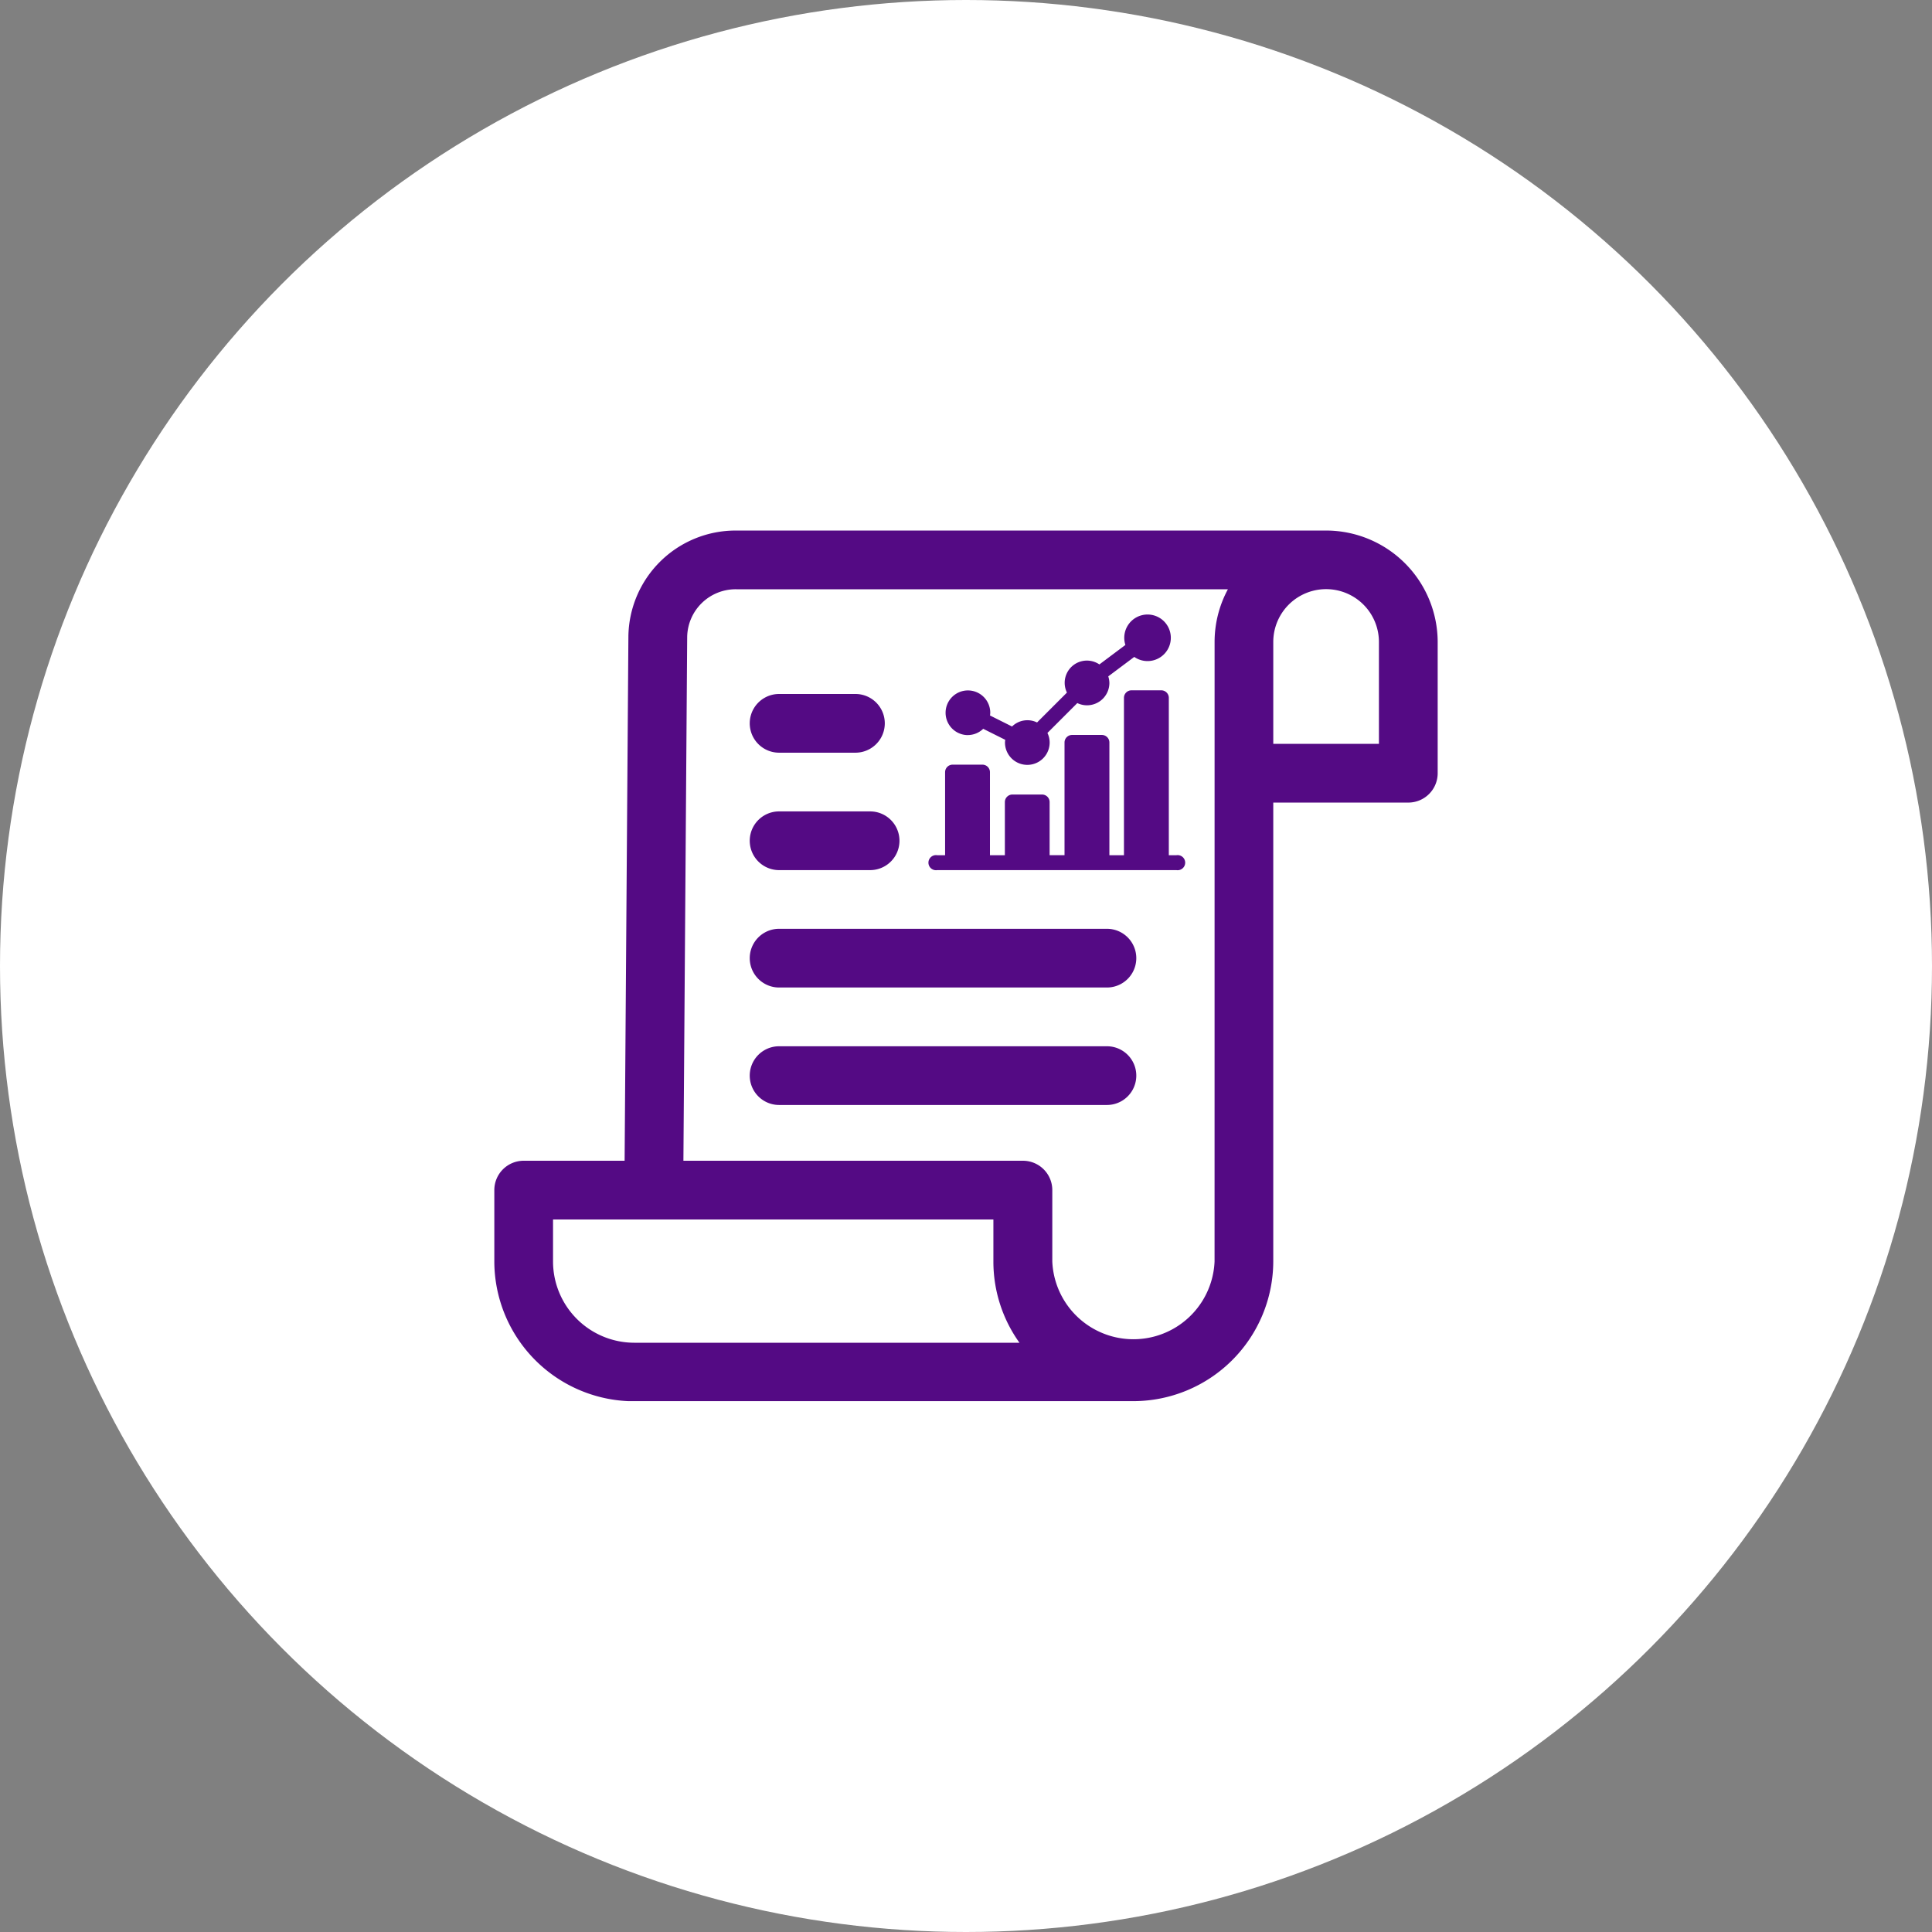
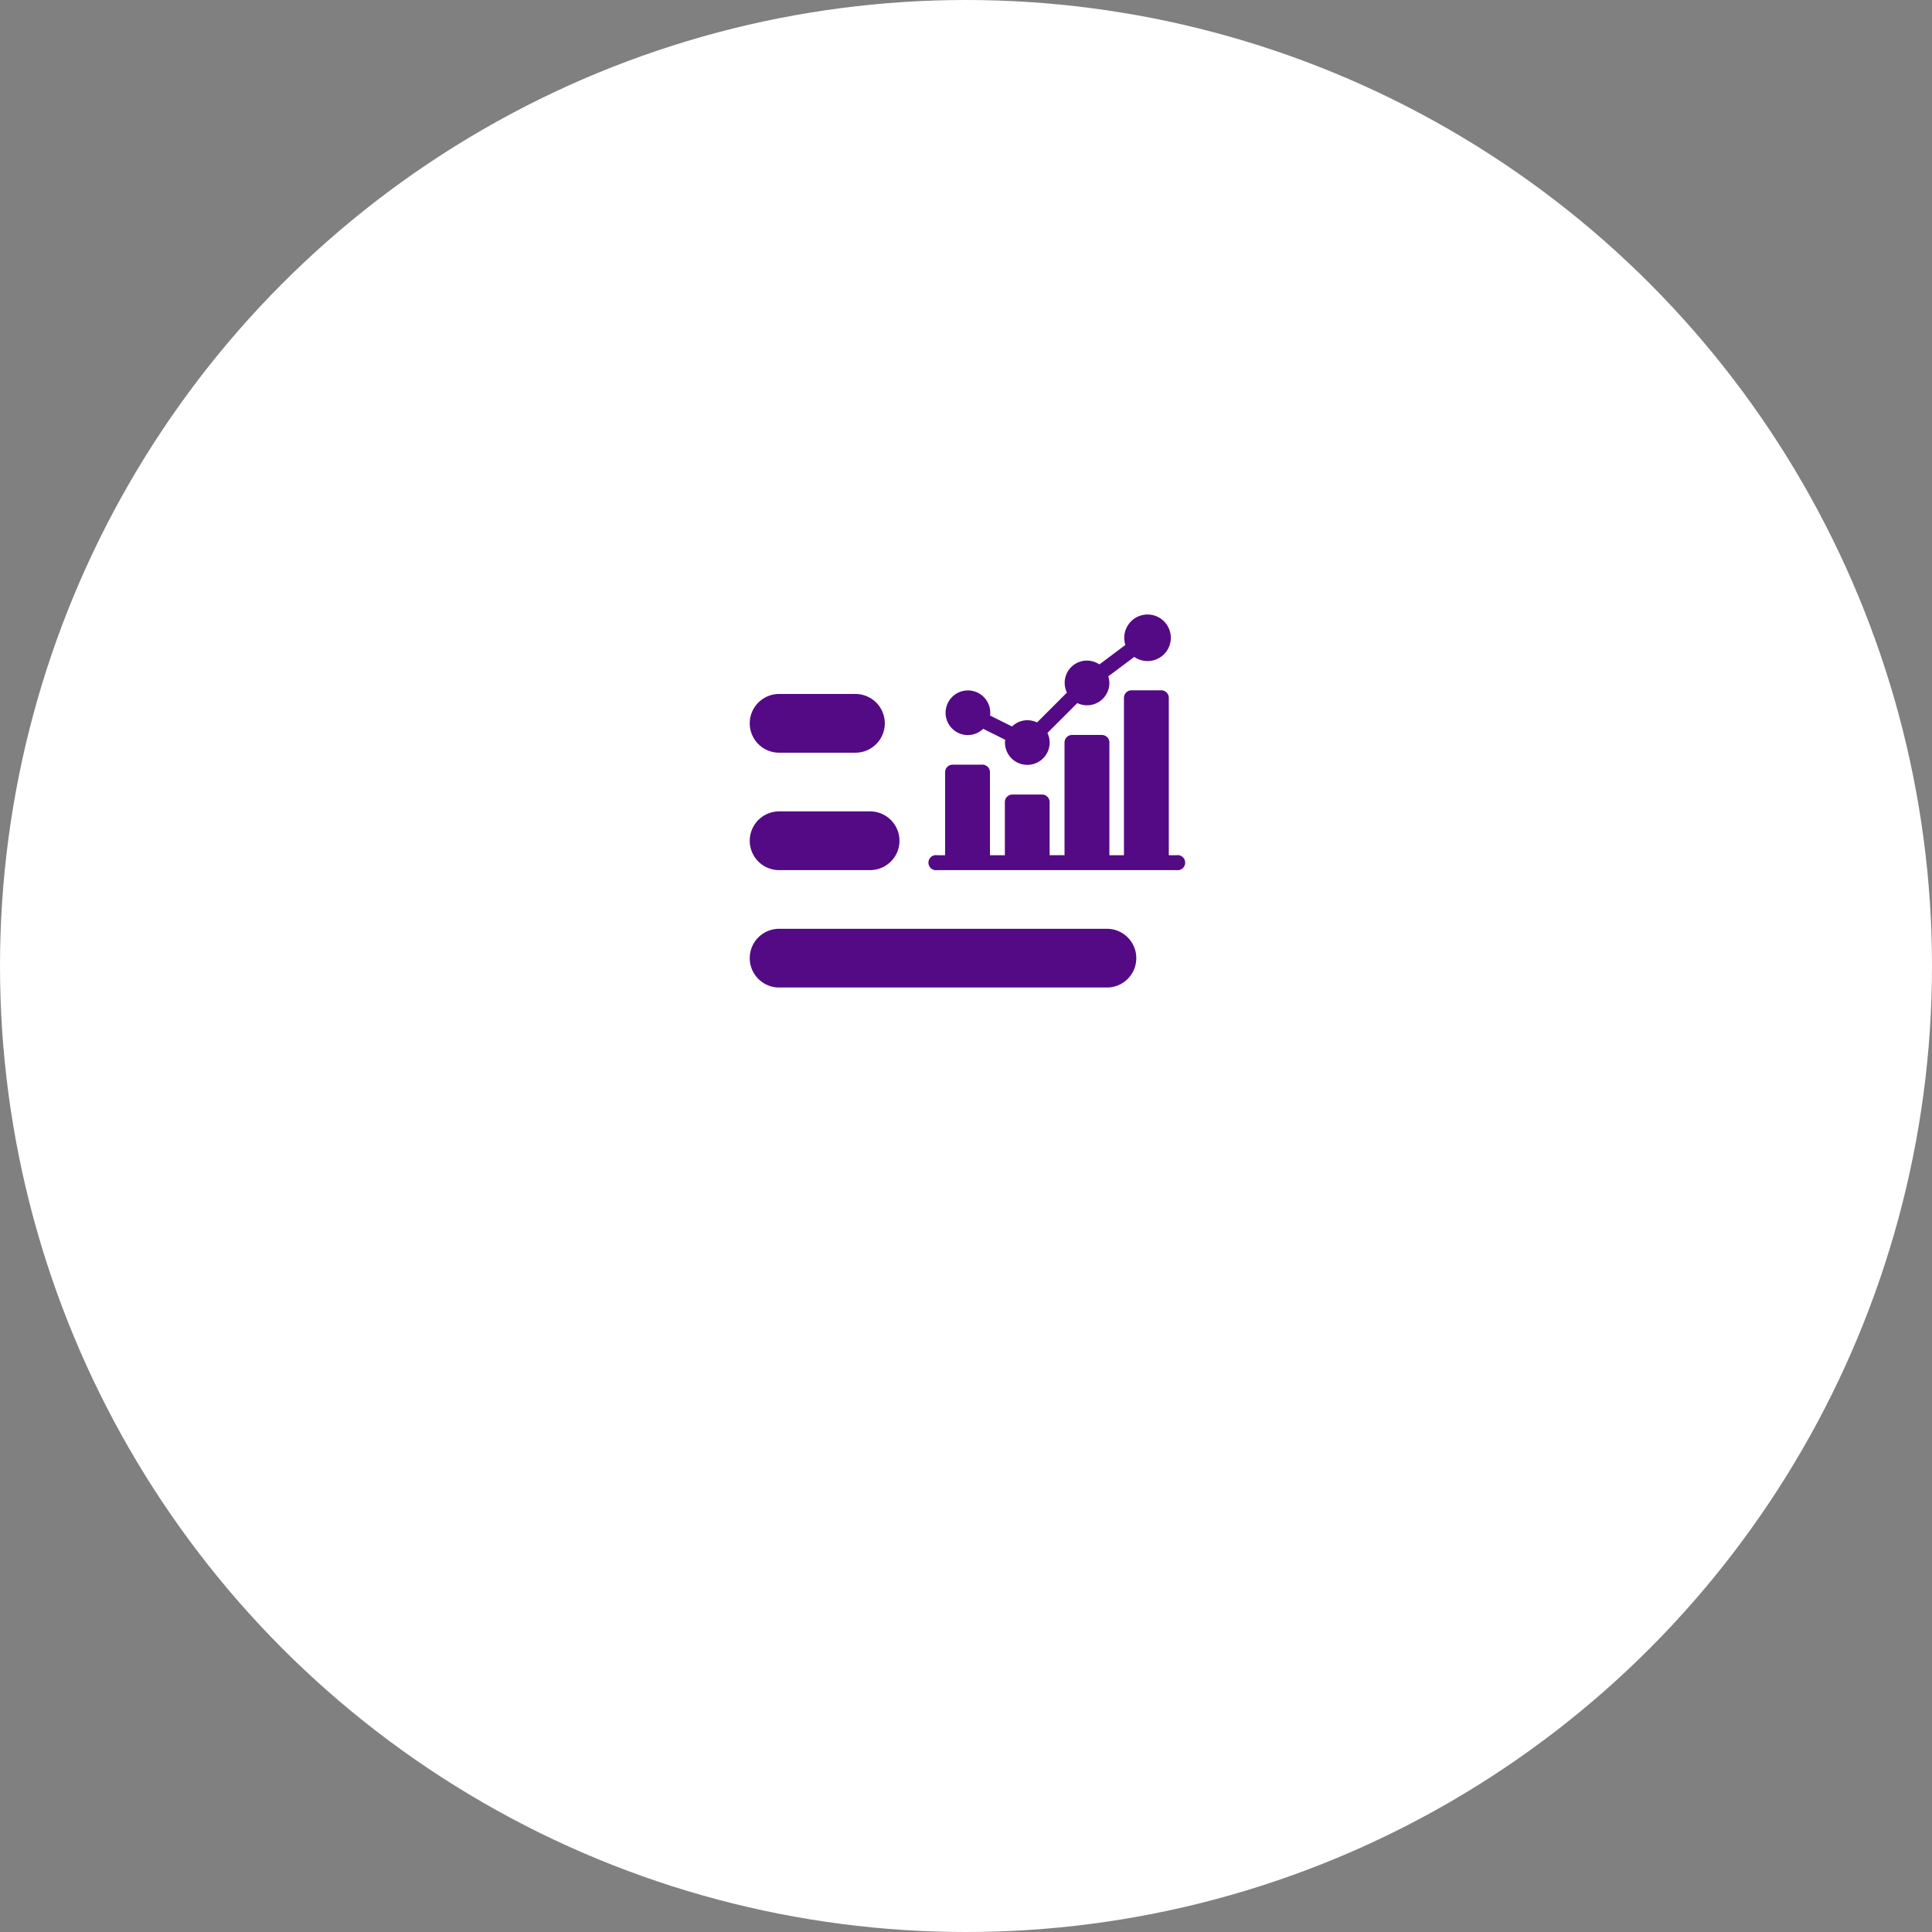
<svg xmlns="http://www.w3.org/2000/svg" id="Layer_1" data-name="Layer 1" viewBox="0 0 512 512">
  <rect x="0" y="0" width="512" height="512" fill="#808080" stroke="none" />
  <defs>
    <style>.cls-1{fill:#fff;}.cls-2{fill:#540a84;}</style>
  </defs>
  <title>Reporting &amp;amp; Tracking</title>
  <circle class="cls-1" cx="256" cy="256" r="256" />
-   <path class="cls-2" d="M351.44,140.6H195.06a28.42,28.42,0,0,0-28.53,28.21l-1,138.8H138.78a7.78,7.78,0,0,0-7.78,7.78v18.93a37.13,37.13,0,0,0,35.53,37v0h132v0c.6,0,1.21,0,1.82,0a37.13,37.13,0,0,0,37.08-37.08V212.69h35.79a7.78,7.78,0,0,0,7.78-7.78V170.16A29.6,29.6,0,0,0,351.44,140.6ZM146.56,334.32V323.17h116.7v11.15a36.87,36.87,0,0,0,6.91,21.52H168.06A21.55,21.55,0,0,1,146.56,334.32Zm175.31,0a21.52,21.52,0,0,1-43,0V315.39a7.78,7.78,0,0,0-7.78-7.78H181.11l1-138.74a12.85,12.85,0,0,1,13-12.71H325.41a29.38,29.38,0,0,0-3.53,14Zm15.56-137.19v-27a14,14,0,1,1,28,0v27Z" />
  <path class="cls-2" d="M206.47,199.47h20.23a7.78,7.78,0,1,0,0-15.56H206.47a7.78,7.78,0,1,0,0,15.56Z" />
  <path class="cls-2" d="M206.47,230.59h24.12a7.78,7.78,0,0,0,0-15.56H206.47a7.78,7.78,0,1,0,0,15.56Z" />
  <path class="cls-2" d="M293.34,246.14H206.47a7.78,7.78,0,1,0,0,15.56h86.88a7.78,7.78,0,1,0,0-15.56Z" />
-   <path class="cls-2" d="M293.34,277.27H206.47a7.78,7.78,0,1,0,0,15.56h86.88a7.78,7.78,0,1,0,0-15.56Z" />
  <path class="cls-2" d="M256.46,194.8a5.89,5.89,0,0,0,4.1-1.66l5.84,2.92a5.8,5.8,0,0,0-.07.72,5.92,5.92,0,1,0,11.84,0,5.85,5.85,0,0,0-.59-2.54l7.92-7.92a5.85,5.85,0,0,0,2.54.59A5.93,5.93,0,0,0,294,181a5.83,5.83,0,0,0-.3-1.75l6.89-5.16a6.17,6.17,0,1,0-2.35-3.17l-6.89,5.16a5.89,5.89,0,0,0-8.6,7.46l-7.92,7.92a5.82,5.82,0,0,0-6.63,1.07l-5.84-2.92a5.8,5.8,0,0,0,.07-.72,5.92,5.92,0,1,0-5.92,5.92Z" />
  <path class="cls-2" d="M311.85,226.64h-2.1v-41.7a2,2,0,0,0-2-2h-7.89a2,2,0,0,0-2,2v41.7H294V196.77a2,2,0,0,0-2-2h-7.89a2,2,0,0,0-2,2v29.86h-3.95V212.56a2,2,0,0,0-2-2H268.3a2,2,0,0,0-2,2v14.08h-3.95v-22a2,2,0,0,0-2-2h-7.89a2,2,0,0,0-2,2v22h-2.1a2,2,0,1,0,0,3.95h63.41a2,2,0,1,0,0-3.95Z" />
</svg>